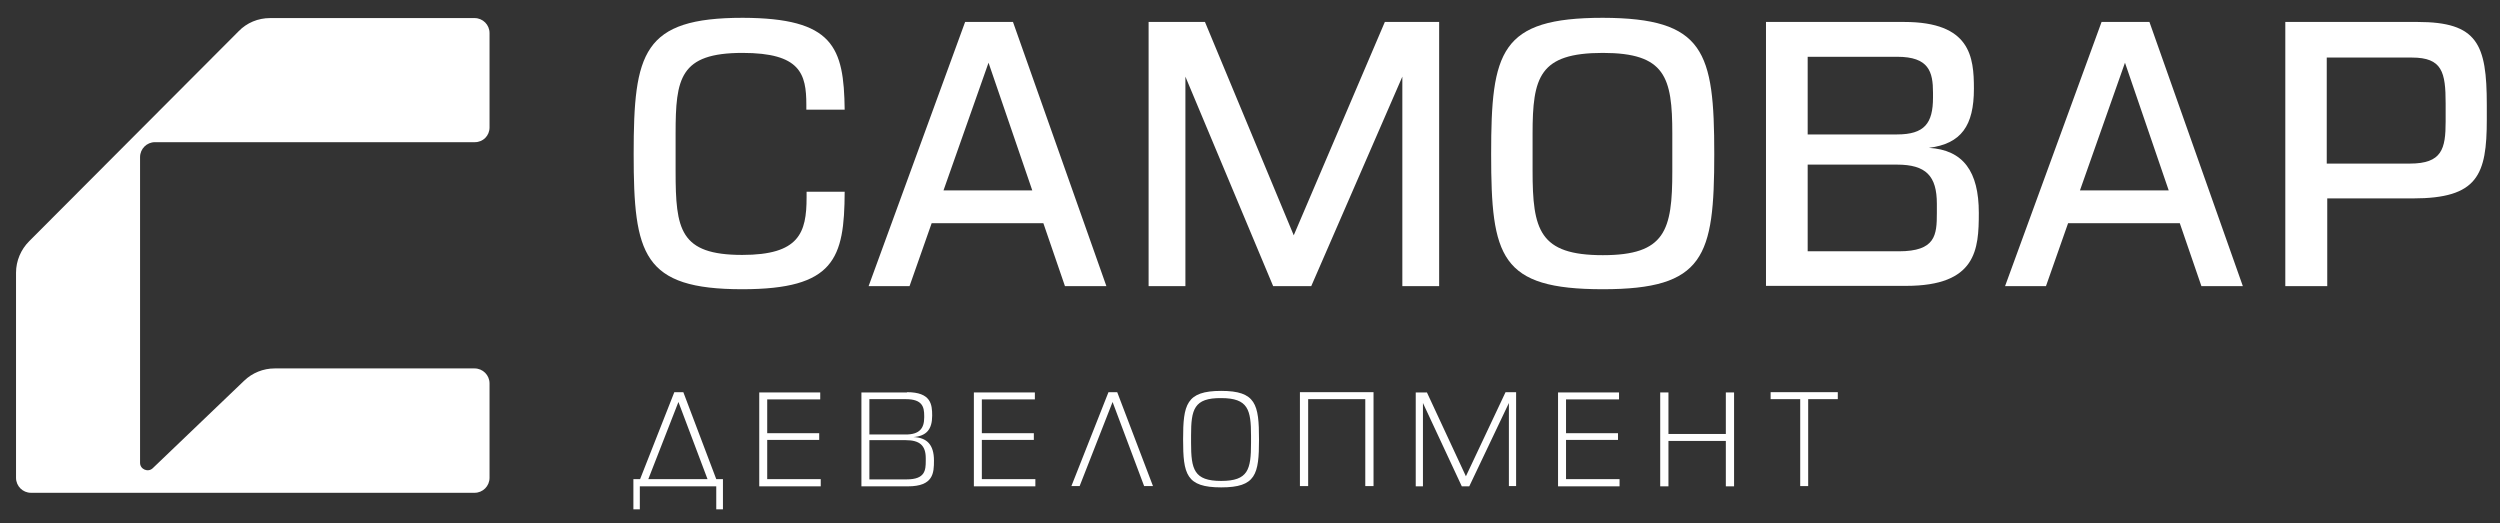
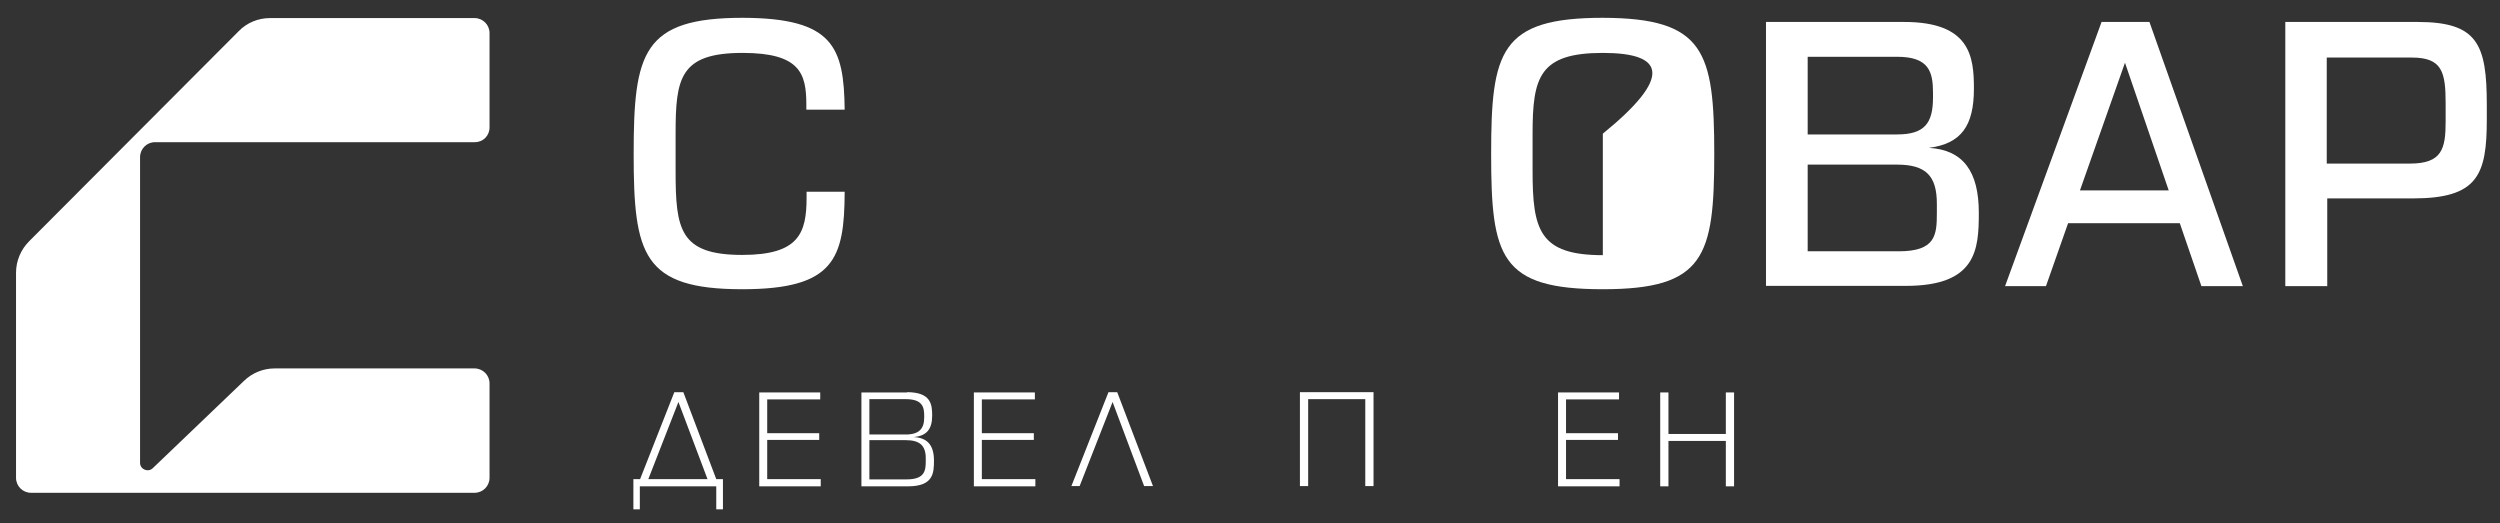
<svg xmlns="http://www.w3.org/2000/svg" width="129" height="27" viewBox="0 0 129 27" fill="none">
  <rect x="0" y="0" width="129" height="27" fill="#333333" stroke="none" />
  <path d="M25.26 6.577V1.705C25.26 1.279 24.915 0.933 24.49 0.933H13.933C13.322 0.933 12.738 1.172 12.313 1.612L1.504 12.448C1.079 12.874 0.827 13.46 0.827 14.072V24.656C0.827 25.082 1.172 25.428 1.597 25.428H24.49C24.915 25.428 25.26 25.082 25.26 24.656V19.784C25.26 19.358 24.915 19.011 24.49 19.011H14.172C13.588 19.011 13.017 19.238 12.592 19.651L7.878 24.163C7.639 24.39 7.227 24.217 7.227 23.884V8.108C7.227 7.682 7.572 7.336 7.997 7.336H24.503C24.928 7.336 25.26 7.003 25.26 6.577Z" fill="white" />
  <path d="M43.585 5.659H41.607V5.406C41.607 3.808 41.301 2.73 38.314 2.73C35.074 2.73 34.861 4.048 34.861 6.884V8.841C34.861 11.836 35.074 13.154 38.3 13.154C41.235 13.154 41.62 12.022 41.62 10.185V9.892H43.585C43.572 13.354 43.054 14.924 38.3 14.924C33.161 14.924 32.697 13.127 32.697 7.949C32.697 2.717 33.161 0.919 38.327 0.919C43.001 0.933 43.546 2.424 43.585 5.659Z" fill="white" />
-   <path d="M52.27 1.133L57.09 14.765H54.952L53.837 11.516H48.074L46.932 14.765H44.82L49.8 1.133H52.27ZM48.684 9.826H53.266L51.008 3.236L48.684 9.826Z" fill="white" />
-   <path d="M62.176 1.133L66.757 12.142L71.458 1.133H74.26V14.765H72.361V3.955L67.66 14.765H65.695L61.167 3.955V14.765H59.268V1.133H62.176Z" fill="white" />
-   <path d="M88.456 7.949C88.456 13.247 87.951 14.924 82.706 14.924C77.407 14.924 76.943 13.26 76.943 7.949C76.943 2.65 77.407 0.919 82.706 0.919C87.951 0.933 88.456 2.65 88.456 7.949ZM79.081 6.897V8.814C79.081 11.863 79.426 13.167 82.706 13.167C85.933 13.167 86.291 11.889 86.291 8.841V6.897C86.291 3.981 85.933 2.73 82.706 2.73C79.426 2.73 79.081 3.981 79.081 6.897Z" fill="white" />
+   <path d="M88.456 7.949C88.456 13.247 87.951 14.924 82.706 14.924C77.407 14.924 76.943 13.26 76.943 7.949C76.943 2.65 77.407 0.919 82.706 0.919C87.951 0.933 88.456 2.65 88.456 7.949ZM79.081 6.897V8.814C79.081 11.863 79.426 13.167 82.706 13.167V6.897C86.291 3.981 85.933 2.73 82.706 2.73C79.426 2.73 79.081 3.981 79.081 6.897Z" fill="white" />
  <path d="M98.256 1.133C101.682 1.133 101.854 2.943 101.854 4.58C101.854 6.484 101.204 7.416 99.53 7.629C101.31 7.736 102.107 8.854 102.107 10.984C102.107 12.874 101.987 14.751 98.349 14.751H91.125V1.133H98.256ZM93.276 6.937H97.884C99.305 6.937 99.743 6.364 99.743 5.033V4.78C99.743 3.702 99.53 2.93 97.897 2.93H93.276V6.937ZM93.276 12.967H97.977C99.876 12.967 99.942 12.129 99.942 10.997V10.518C99.942 9.08 99.384 8.494 97.884 8.494H93.276V12.967Z" fill="white" />
  <path d="M110.911 1.133L115.731 14.765H113.593L112.477 11.516H106.714L105.572 14.765H103.461L108.441 1.133H110.911ZM107.325 9.826H111.906L109.649 3.236L107.325 9.826Z" fill="white" />
  <path d="M124.747 1.133C127.841 1.133 128.319 2.277 128.319 5.406V6.165C128.319 9.027 127.855 10.238 124.508 10.238H120.086V14.765H117.922V1.133H124.747ZM120.073 8.441H124.349C126.009 8.441 126.195 7.682 126.195 6.271V5.339C126.195 3.728 126.022 2.97 124.455 2.97H120.06V8.441H120.073Z" fill="white" />
  <path d="M33.029 24.723L34.795 20.236H35.26L36.959 24.723H37.304V26.28H36.959V25.095H33.015V26.28H32.683V24.723H33.029ZM33.453 24.723H36.508L35.007 20.742L33.453 24.723Z" fill="white" />
  <path d="M42.324 20.236V20.609H39.588V22.353H42.271V22.699H39.588V24.723H42.35V25.095H39.177V20.25H42.324V20.236Z" fill="white" />
  <path d="M46.799 20.236C48.047 20.236 48.1 20.875 48.1 21.448C48.1 22.153 47.808 22.499 47.131 22.553C47.822 22.579 48.193 22.939 48.193 23.764C48.193 24.403 48.167 25.095 46.852 25.095H44.449V20.25H46.799V20.236ZM44.86 22.42H46.733C47.437 22.42 47.689 22.113 47.689 21.541V21.461C47.689 20.995 47.596 20.596 46.733 20.596H44.86V22.42ZM44.86 24.736H46.786C47.742 24.736 47.769 24.257 47.769 23.777V23.644C47.769 22.992 47.463 22.712 46.733 22.712H44.86V24.736Z" fill="white" />
  <path d="M53.399 20.236V20.609H50.663V22.353H53.346V22.699H50.663V24.723H53.425V25.095H50.252V20.25H53.399V20.236Z" fill="white" />
  <path d="M59.042 25.095L57.409 20.742L55.709 25.082H55.284L57.197 20.236H57.648L59.494 25.082H59.042V25.095Z" fill="white" />
-   <path d="M64.965 22.672C64.965 24.483 64.806 25.149 63.013 25.149C61.207 25.149 61.048 24.47 61.048 22.672C61.048 20.875 61.207 20.17 63.013 20.17C64.806 20.17 64.965 20.862 64.965 22.672ZM61.459 22.473V22.846C61.459 24.217 61.605 24.816 63.013 24.816C64.407 24.816 64.553 24.23 64.553 22.859V22.486C64.553 21.142 64.407 20.542 63.013 20.542C61.605 20.529 61.459 21.128 61.459 22.473Z" fill="white" />
  <path d="M70.874 20.236V25.082H70.449V20.596H67.501V25.082H67.076V20.236H70.874Z" fill="white" />
-   <path d="M73.623 20.236L75.641 24.576L77.686 20.236H78.231V25.082H77.859V20.795L75.814 25.095H75.429L73.424 20.795V25.095H73.052V20.25H73.623V20.236Z" fill="white" />
  <path d="M83.542 20.236V20.609H80.807V22.353H83.489V22.699H80.807V24.723H83.569V25.095H80.395V20.25H83.542V20.236Z" fill="white" />
  <path d="M86.092 20.236V22.393H89.053V20.25H89.478V25.095H89.053V22.752H86.092V25.095H85.667V20.25H86.092V20.236Z" fill="white" />
-   <path d="M94.83 20.236V20.596H93.302V25.082H92.891V20.596H91.364V20.236H94.83Z" fill="white" />
</svg>